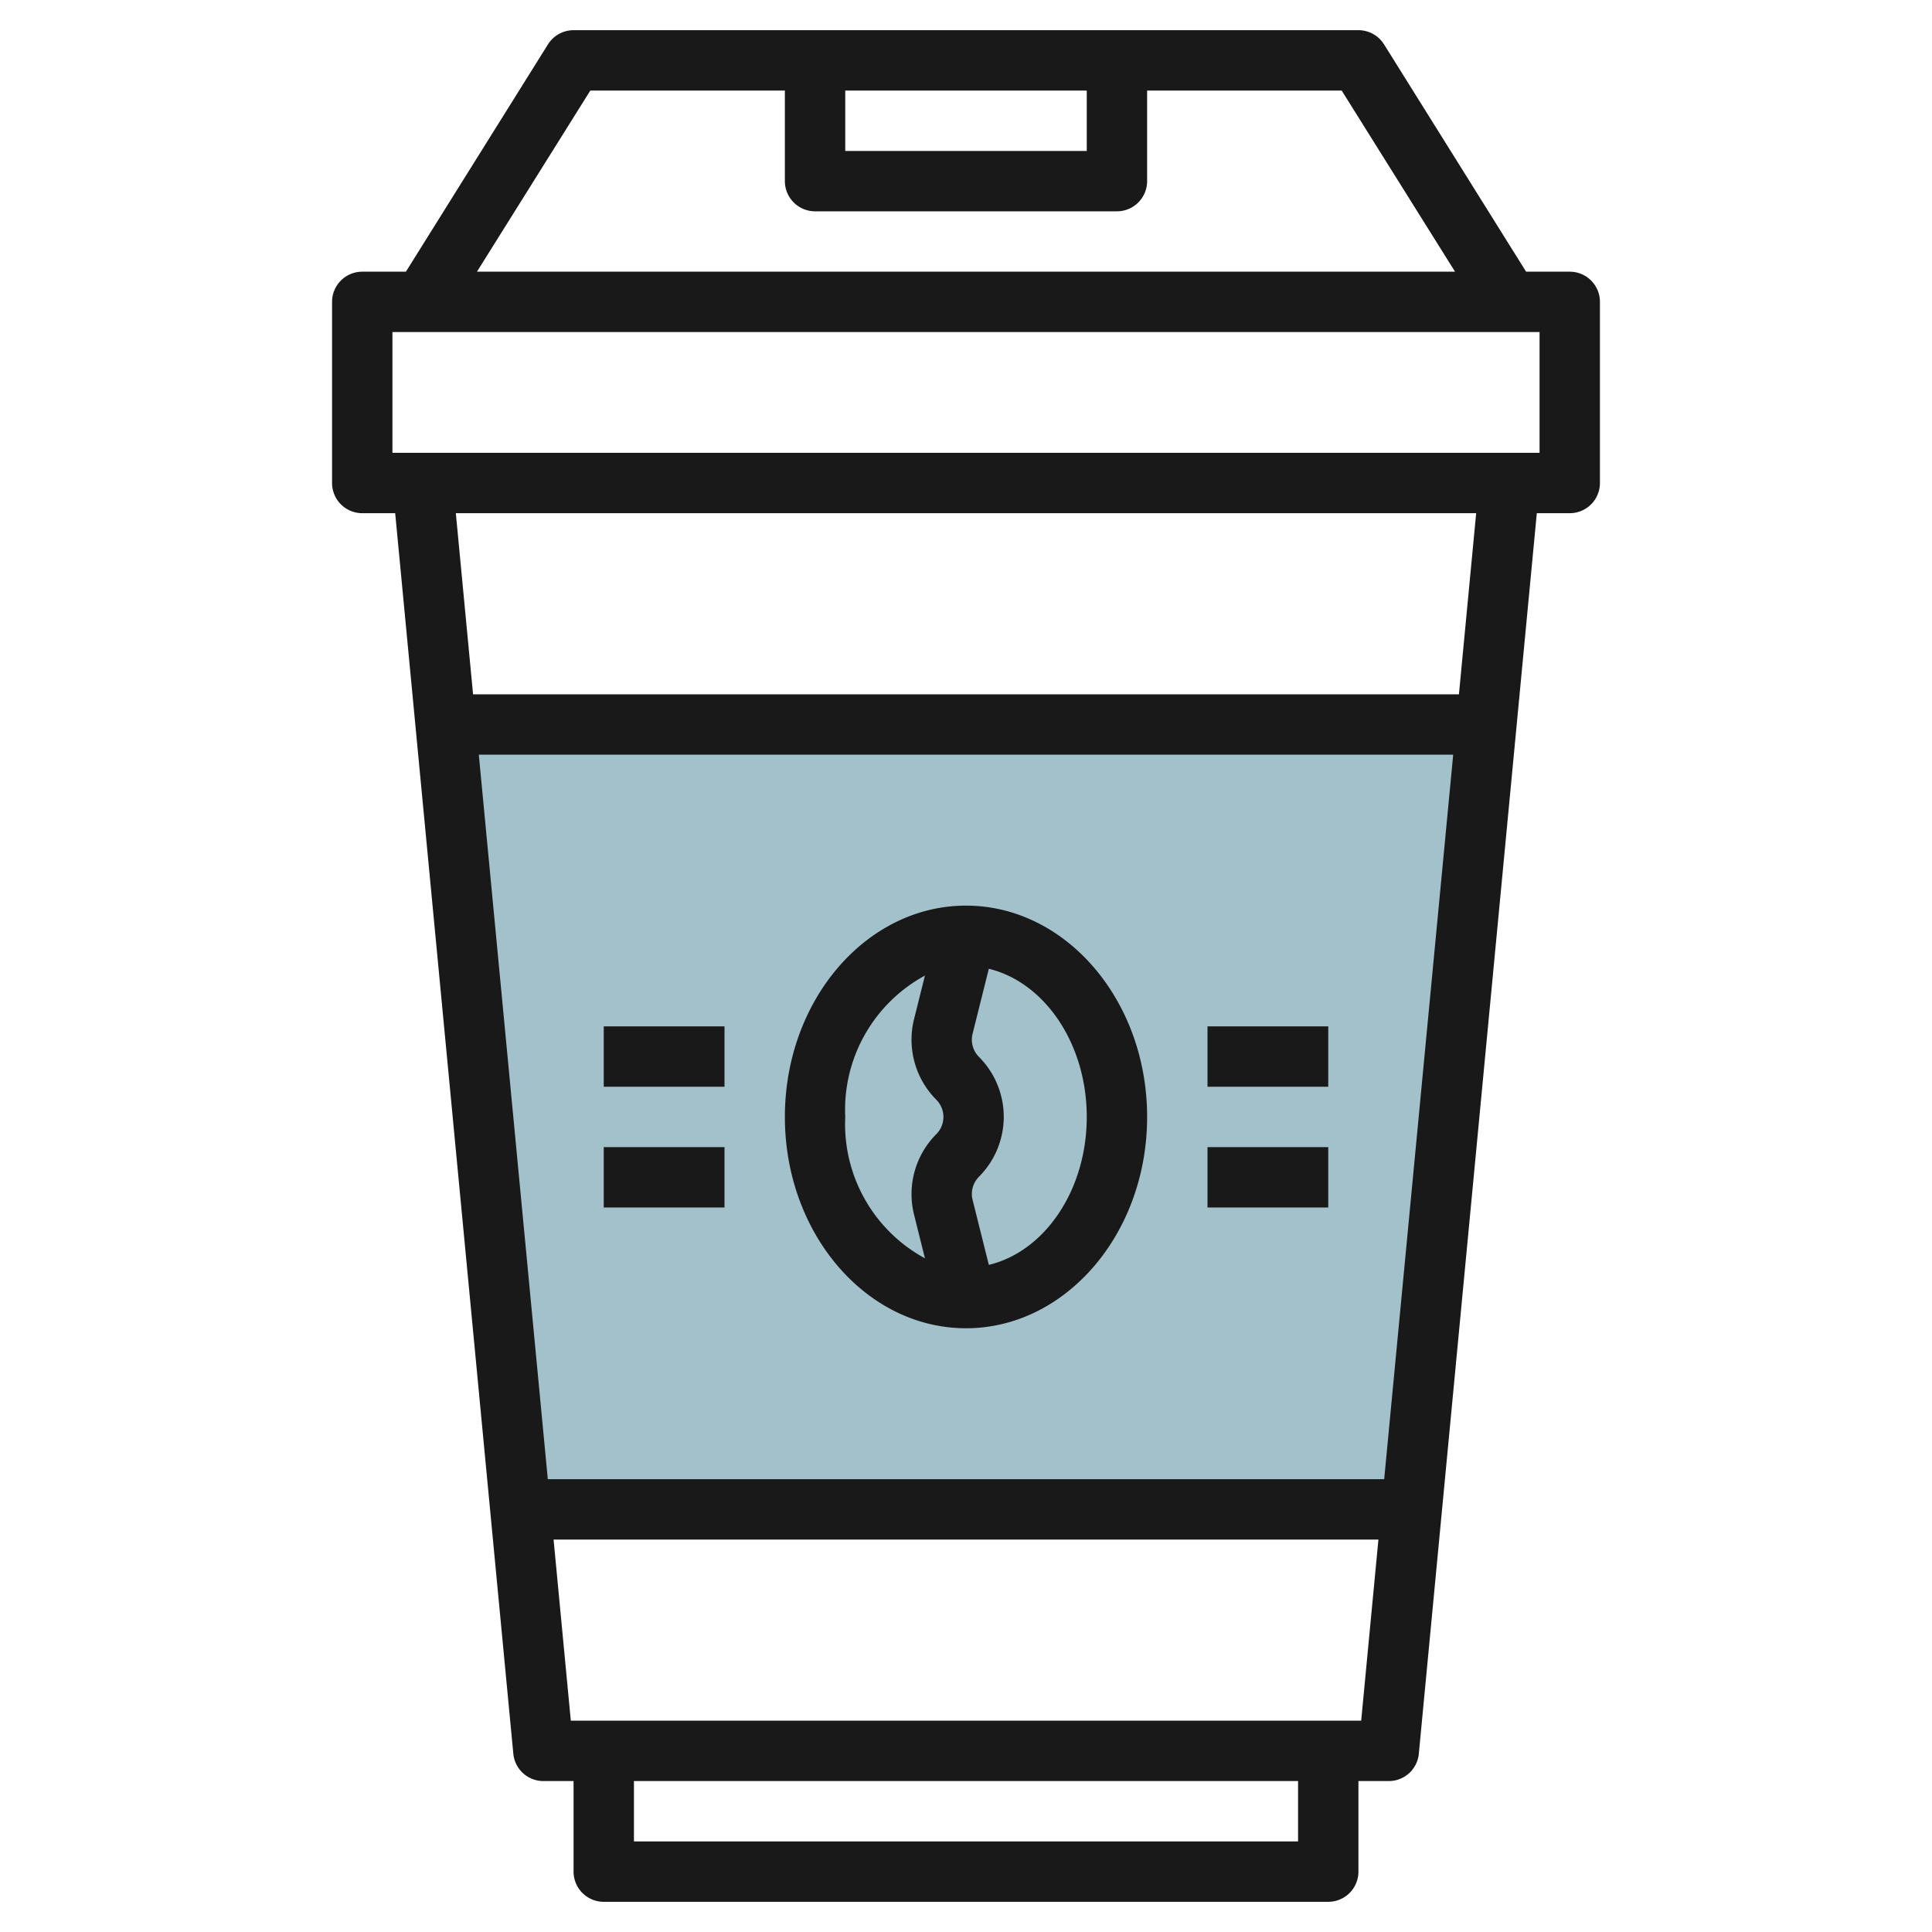
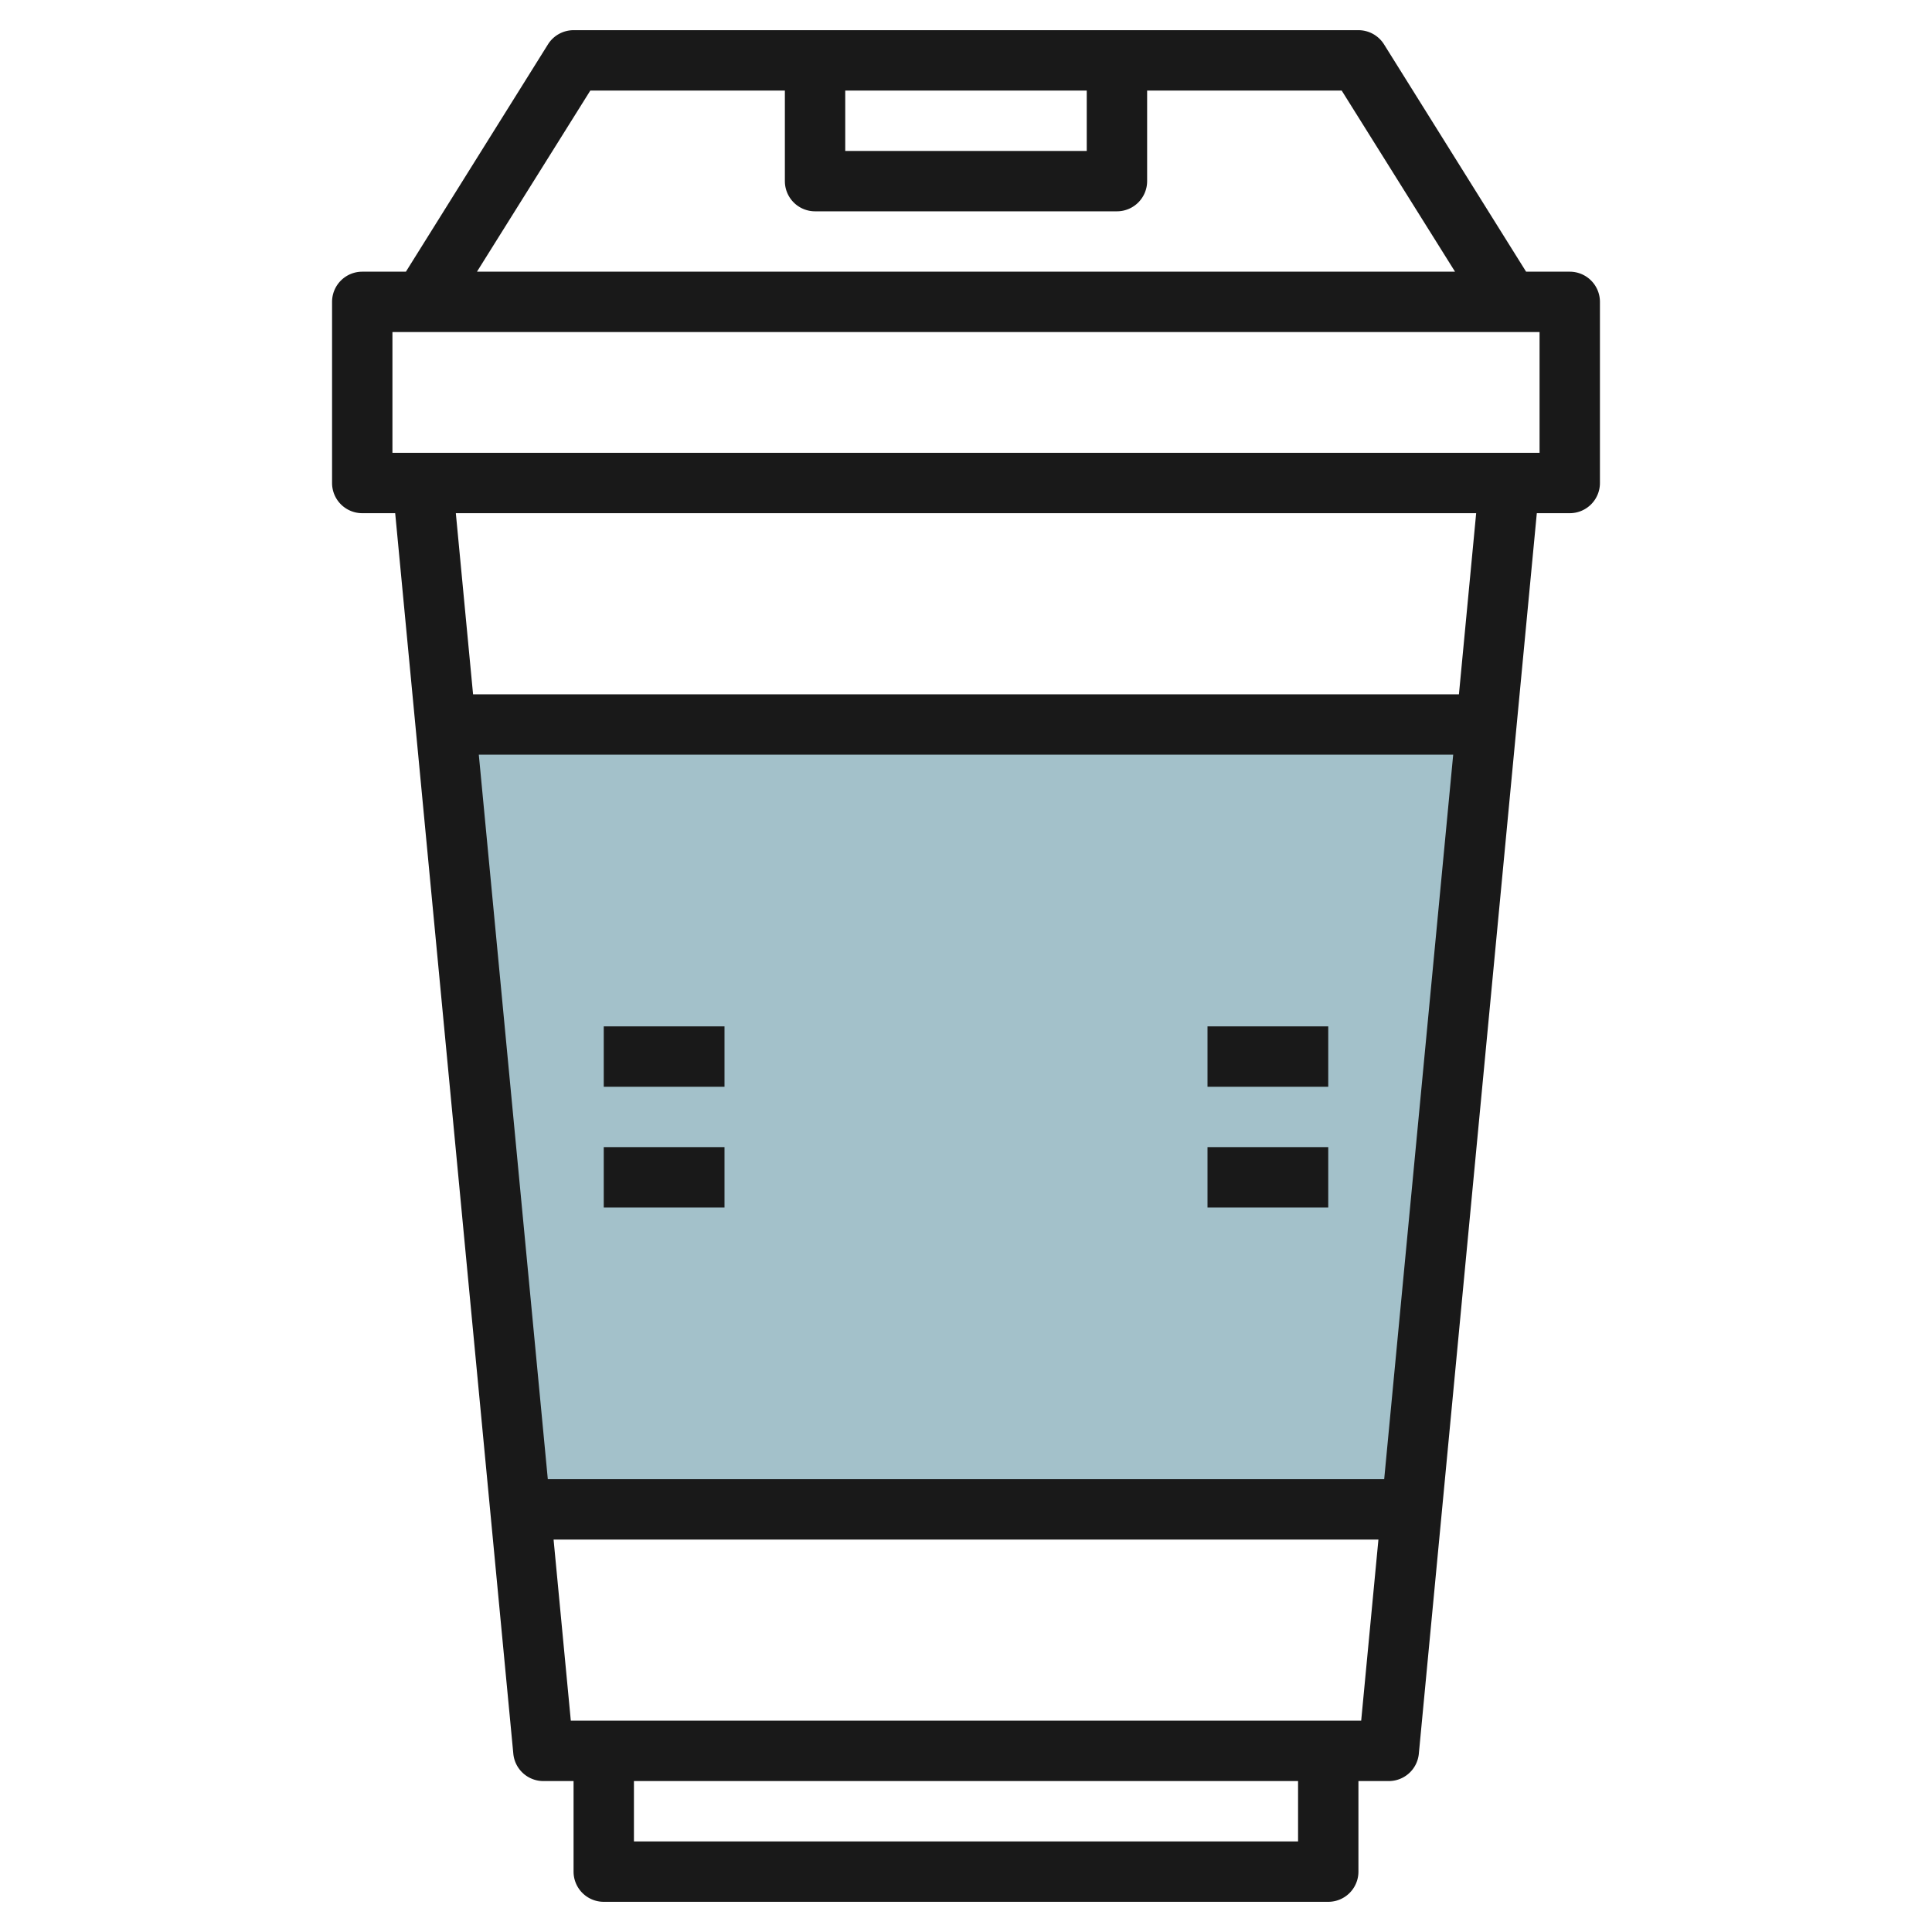
<svg xmlns="http://www.w3.org/2000/svg" id="Layer_3" height="512" viewBox="0 0 64 64" width="512" data-name="Layer 3">
  <path d="m46.762 50 2.476-26h-34.476l2.476 26z" fill="#a3c1ca" />
  <g fill="#191919">
    <path d="m52 9h-1.446l-4.706-7.53a1 1 0 0 0 -.848-.47h-26a1 1 0 0 0 -.848.47l-4.706 7.53h-1.446a1 1 0 0 0 -1 1v6a1 1 0 0 0 1 1h1.091l3.914 41.1a1 1 0 0 0 .995.9h1v3a1 1 0 0 0 1 1h24a1 1 0 0 0 1-1v-3h1a1 1 0 0 0 1-.9l3.909-41.1h1.091a1 1 0 0 0 1-1v-6a1 1 0 0 0 -1-1zm-24-6h8v2h-8zm-8.445 0h6.445v3a1 1 0 0 0 1 1h10a1 1 0 0 0 1-1v-3h6.445l3.755 6h-32.4zm-3.694 22h32.278l-2.286 24h-27.706zm27.139 36h-22v-2h22zm-24.091-4-.571-6h27.324l-.571 6zm29.42-34h-32.658l-.571-6h33.8zm2.671-8h-38v-4h38z" />
-     <path d="m32 30c-3.309 0-6 3.141-6 7s2.691 7 6 7 6-3.141 6-7-2.691-7-6-7zm-4 7a5.056 5.056 0 0 1 2.64-4.683l-.362 1.448a2.818 2.818 0 0 0 .738 2.665.806.806 0 0 1 0 1.14 2.817 2.817 0 0 0 -.738 2.664l.362 1.449a5.056 5.056 0 0 1 -2.64-4.683zm4.756 4.9-.538-2.155a.807.807 0 0 1 .212-.765 2.809 2.809 0 0 0 0-3.968.808.808 0 0 1 -.212-.766l.538-2.154c1.844.447 3.244 2.475 3.244 4.908s-1.4 4.461-3.244 4.9z" />
    <path d="m40 34h4v2h-4z" />
    <path d="m40 38h4v2h-4z" />
    <path d="m20 34h4v2h-4z" />
    <path d="m20 38h4v2h-4z" />
  </g>
</svg>